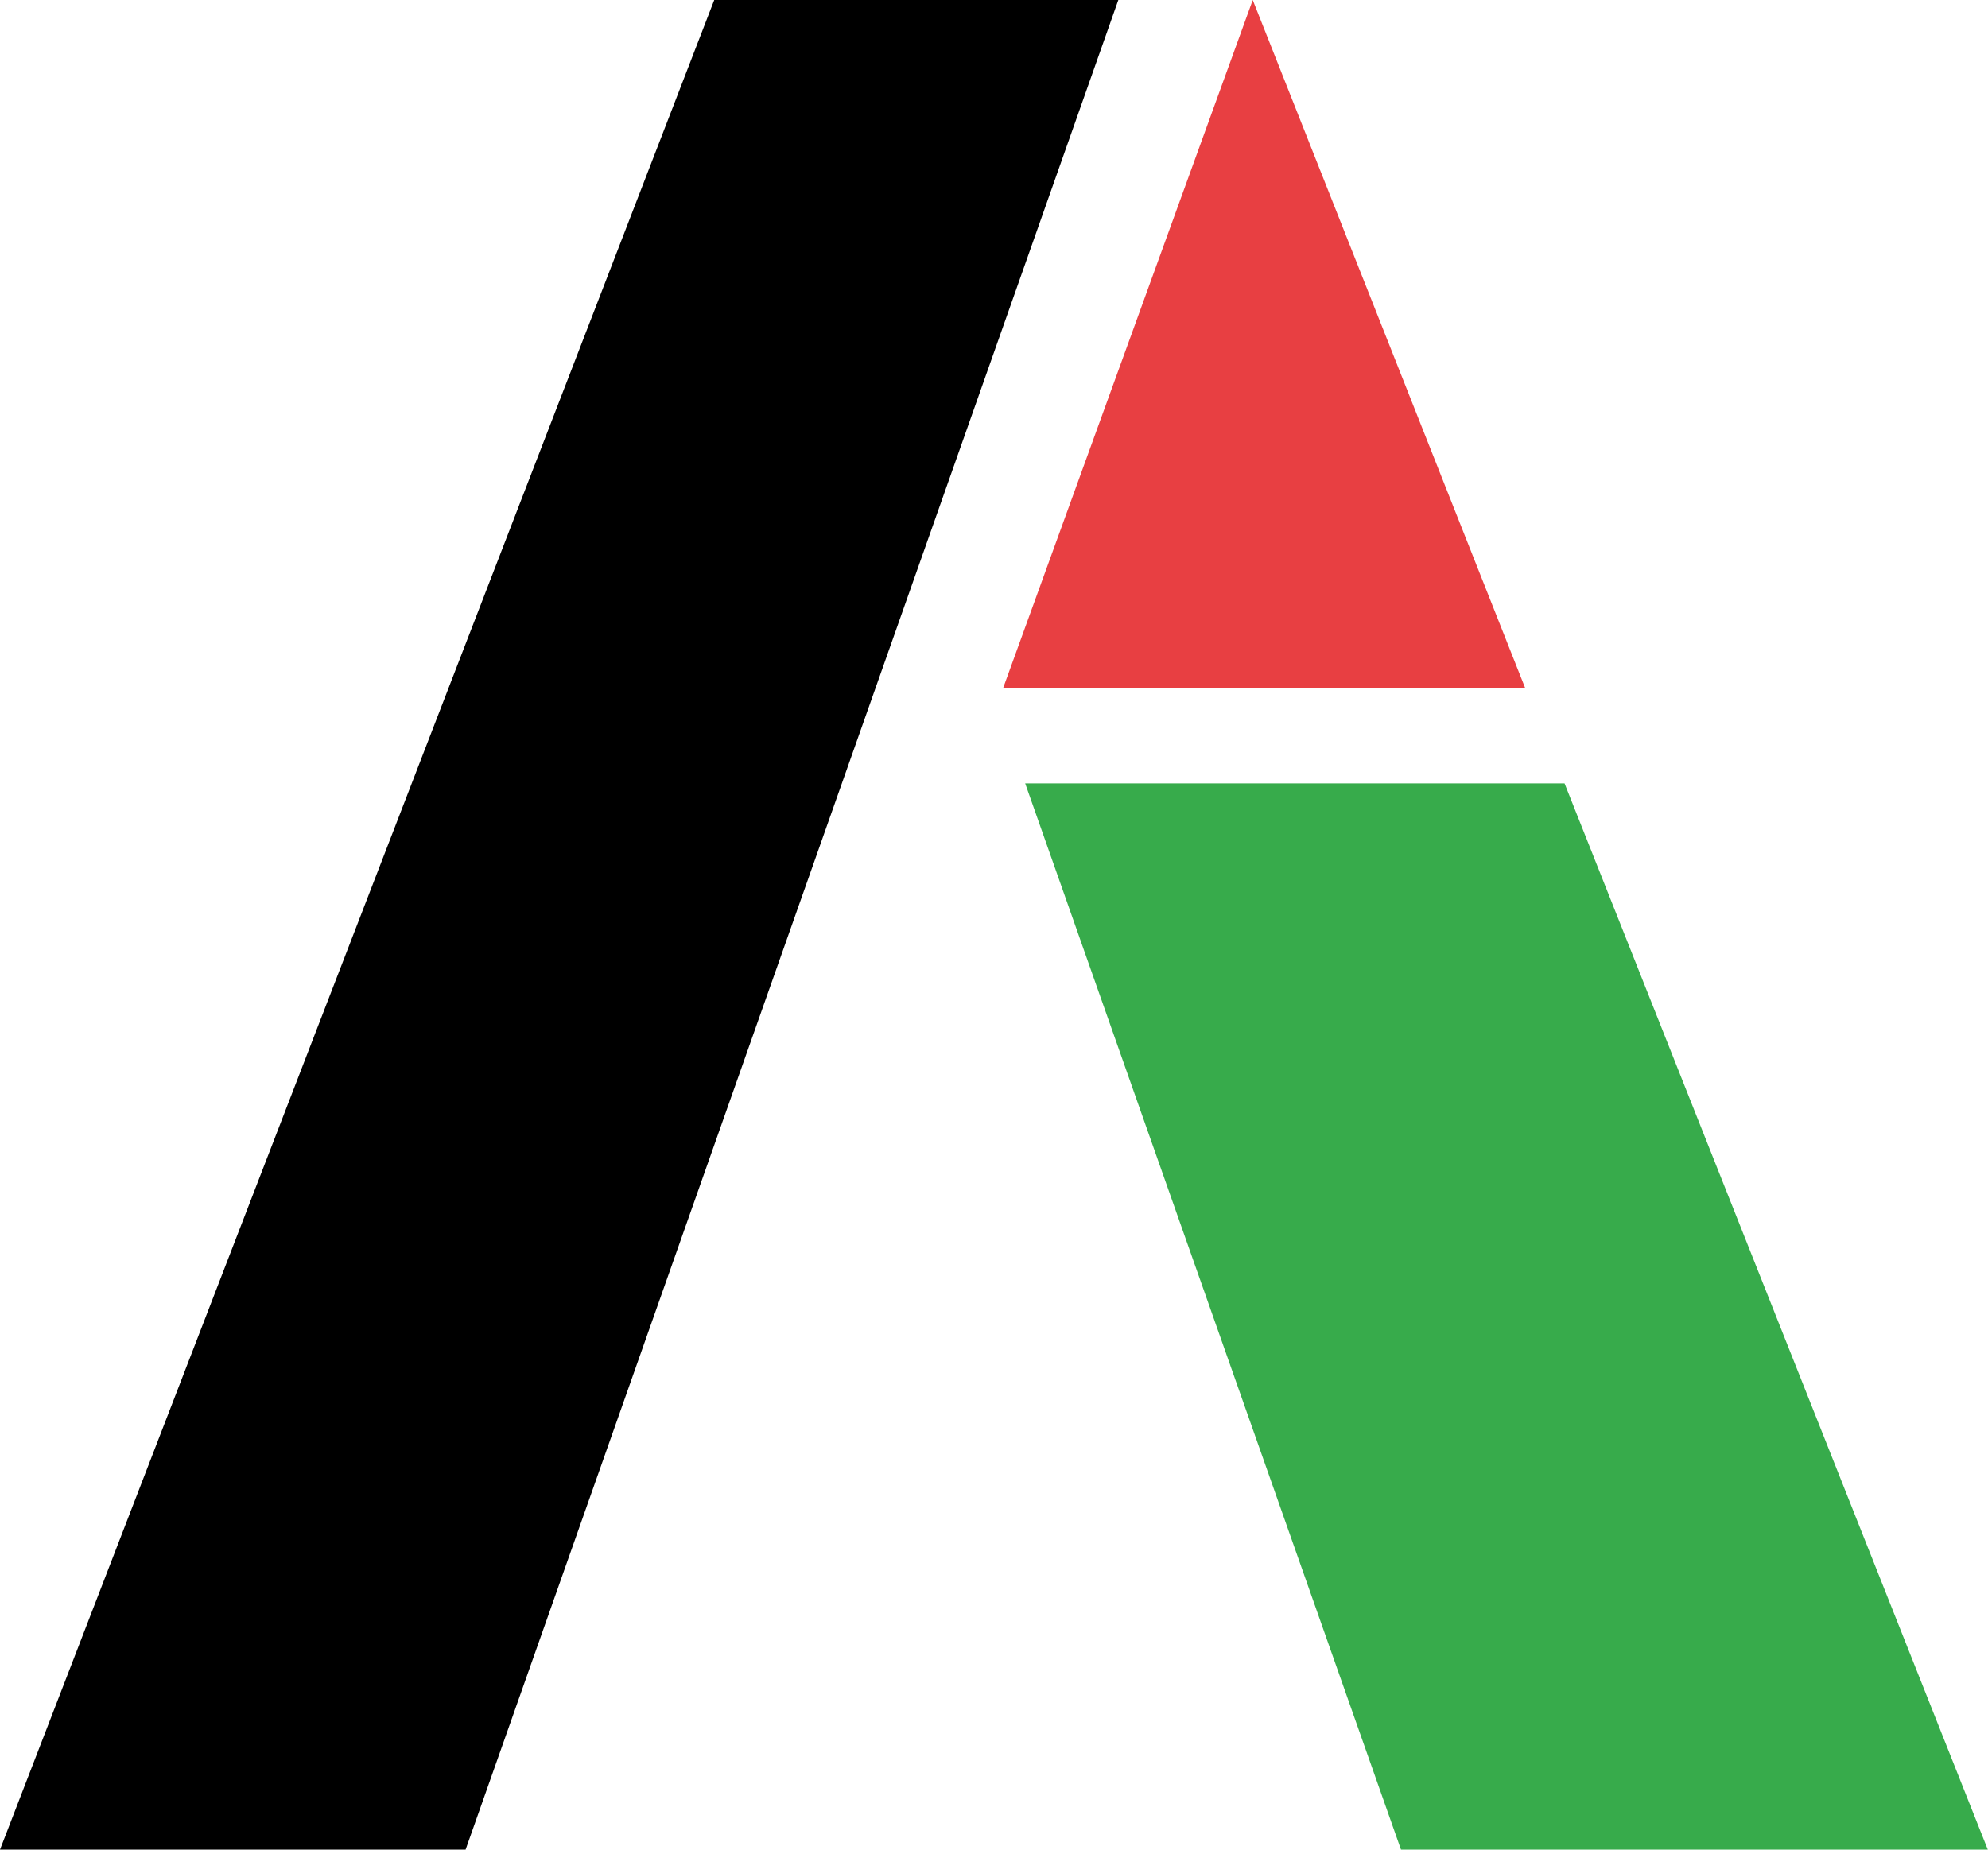
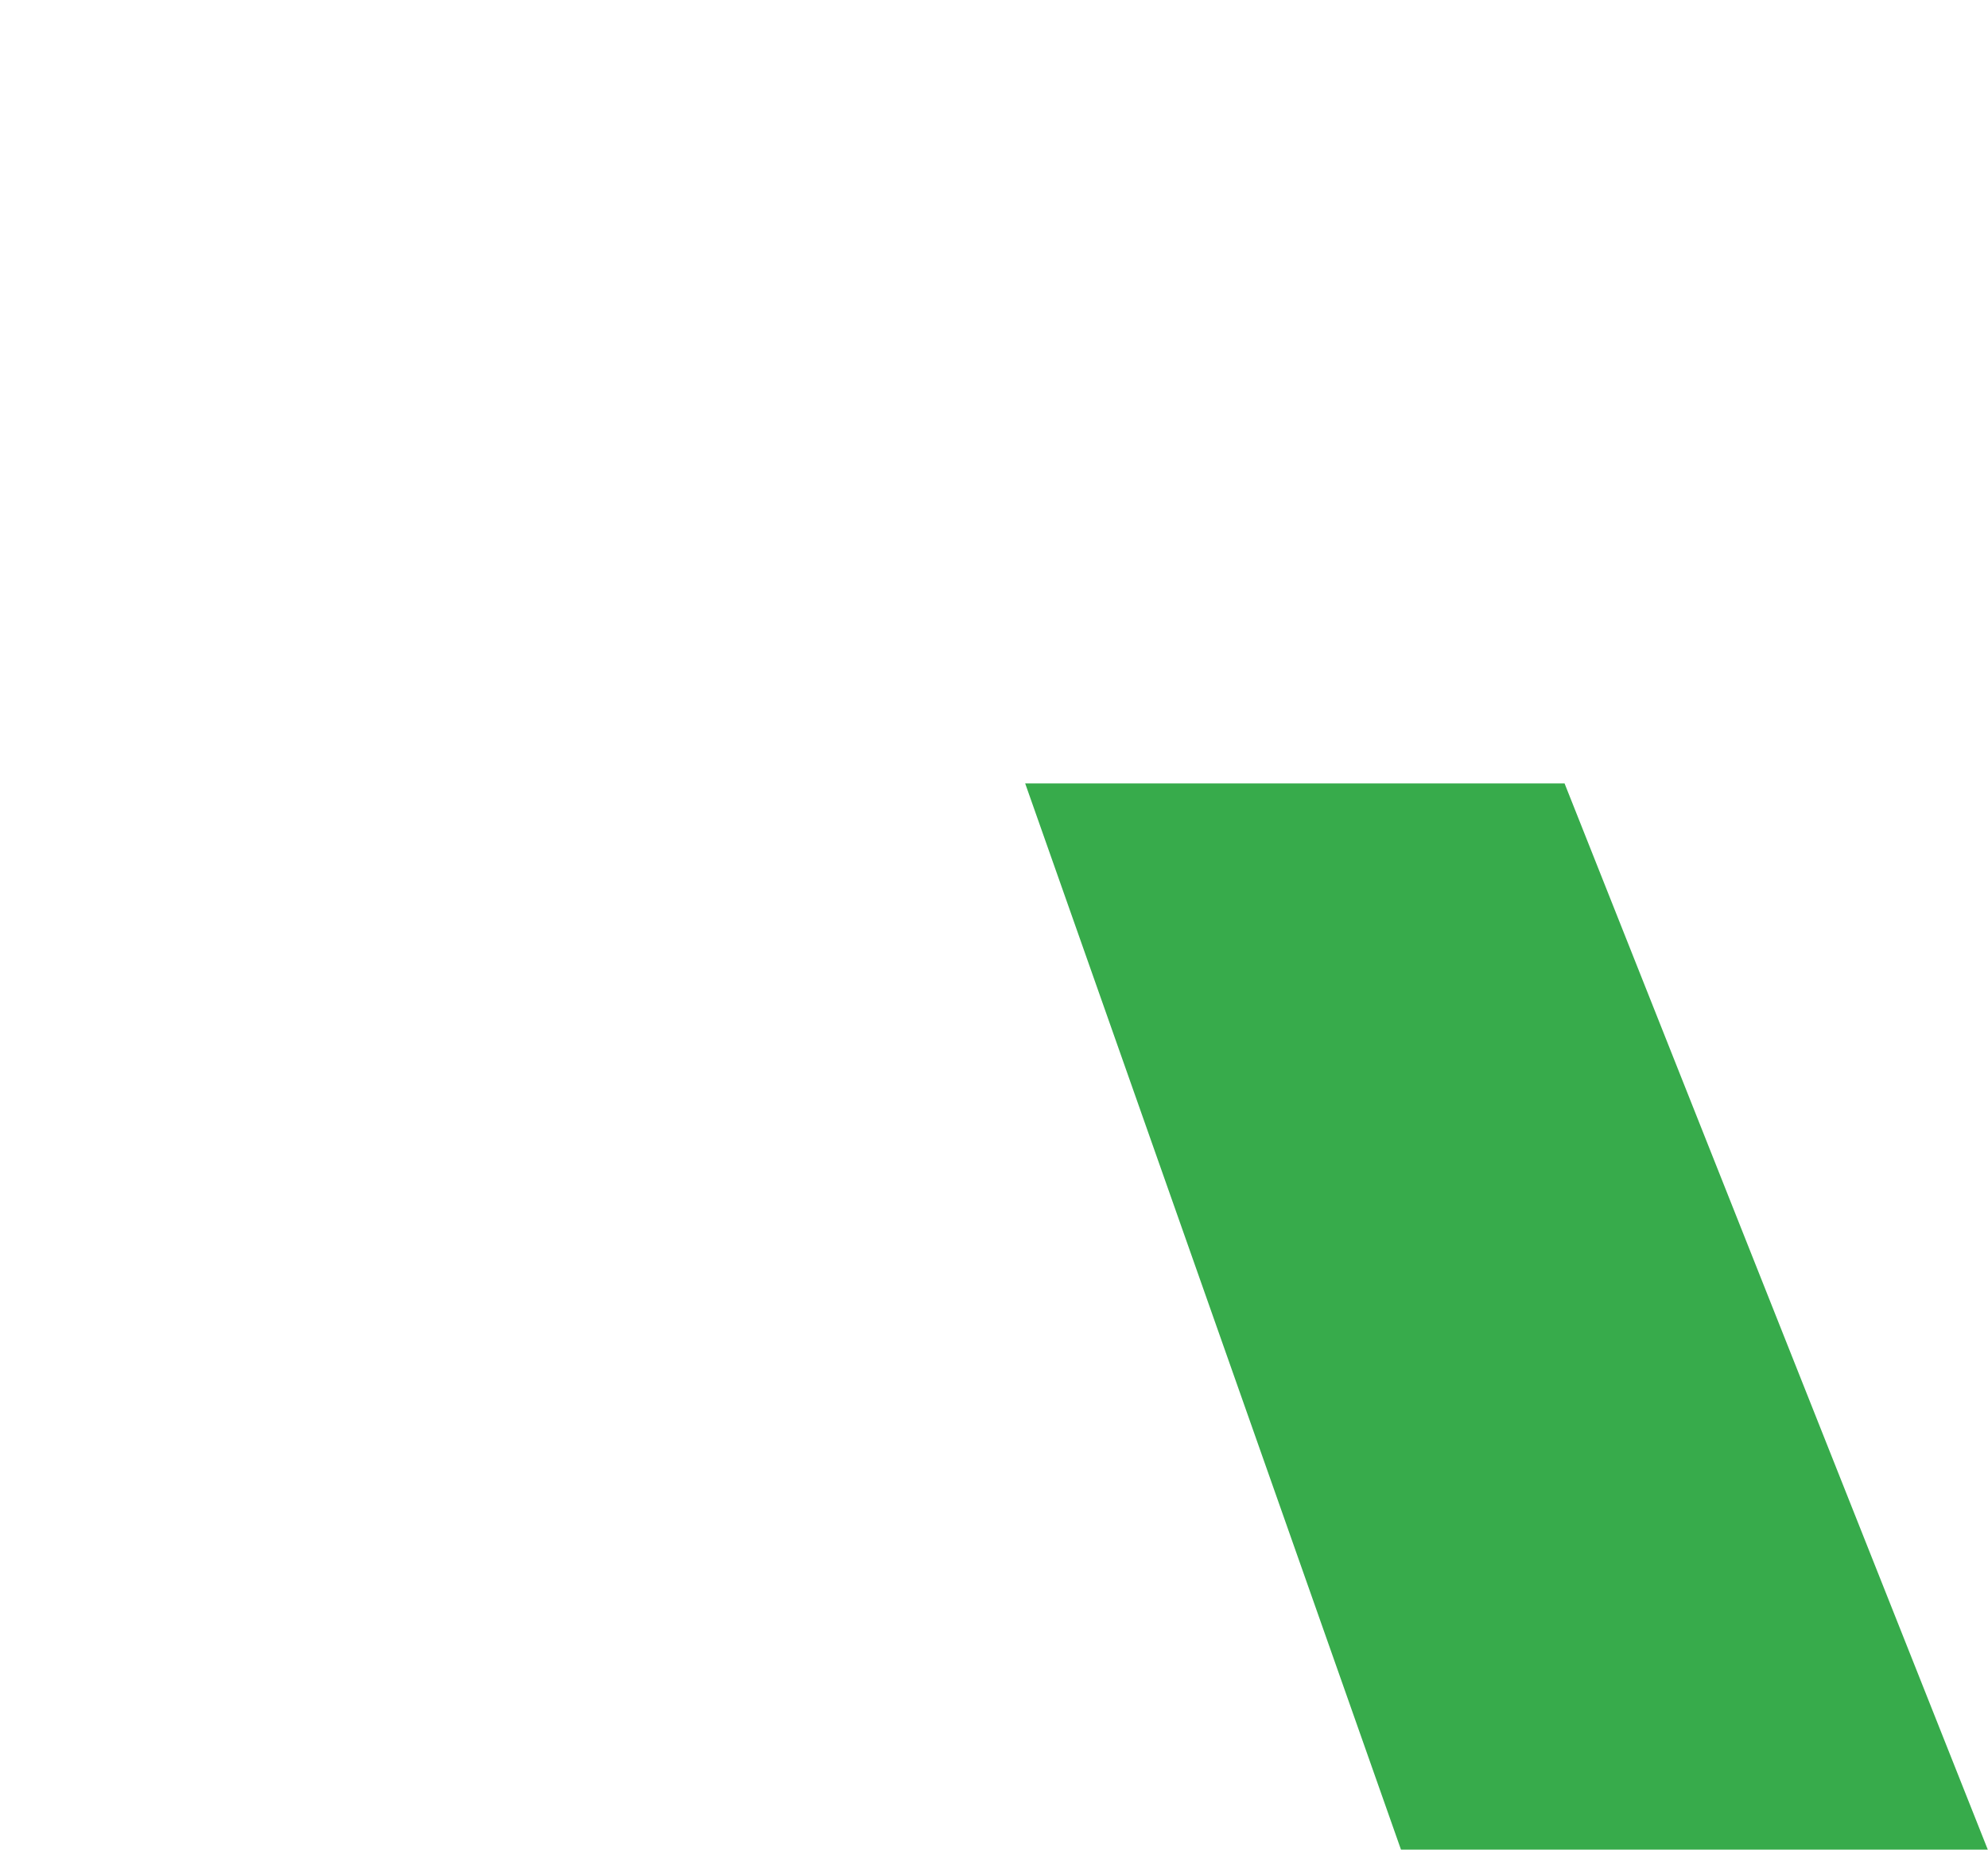
<svg xmlns="http://www.w3.org/2000/svg" viewBox="0 0 39.146 36.43">
  <defs>
    <style>.a{fill:#e83f42;}.b{fill:#37ab4b;}</style>
  </defs>
  <g transform="translate(-5.579)">
-     <path class="a" d="M135.713,0,130.8,13.545h10.275Z" transform="translate(-105.466)" />
    <g transform="translate(25.766 15.43)">
      <path class="b" d="M143.921,89.2H133.3l7.4,21h11.555Z" transform="translate(-133.3 -89.2)" />
    </g>
-     <path d="M30.664,0,16.6,36.43h9.168L38.621,0Z" transform="translate(-11.021)" />
  </g>
</svg>